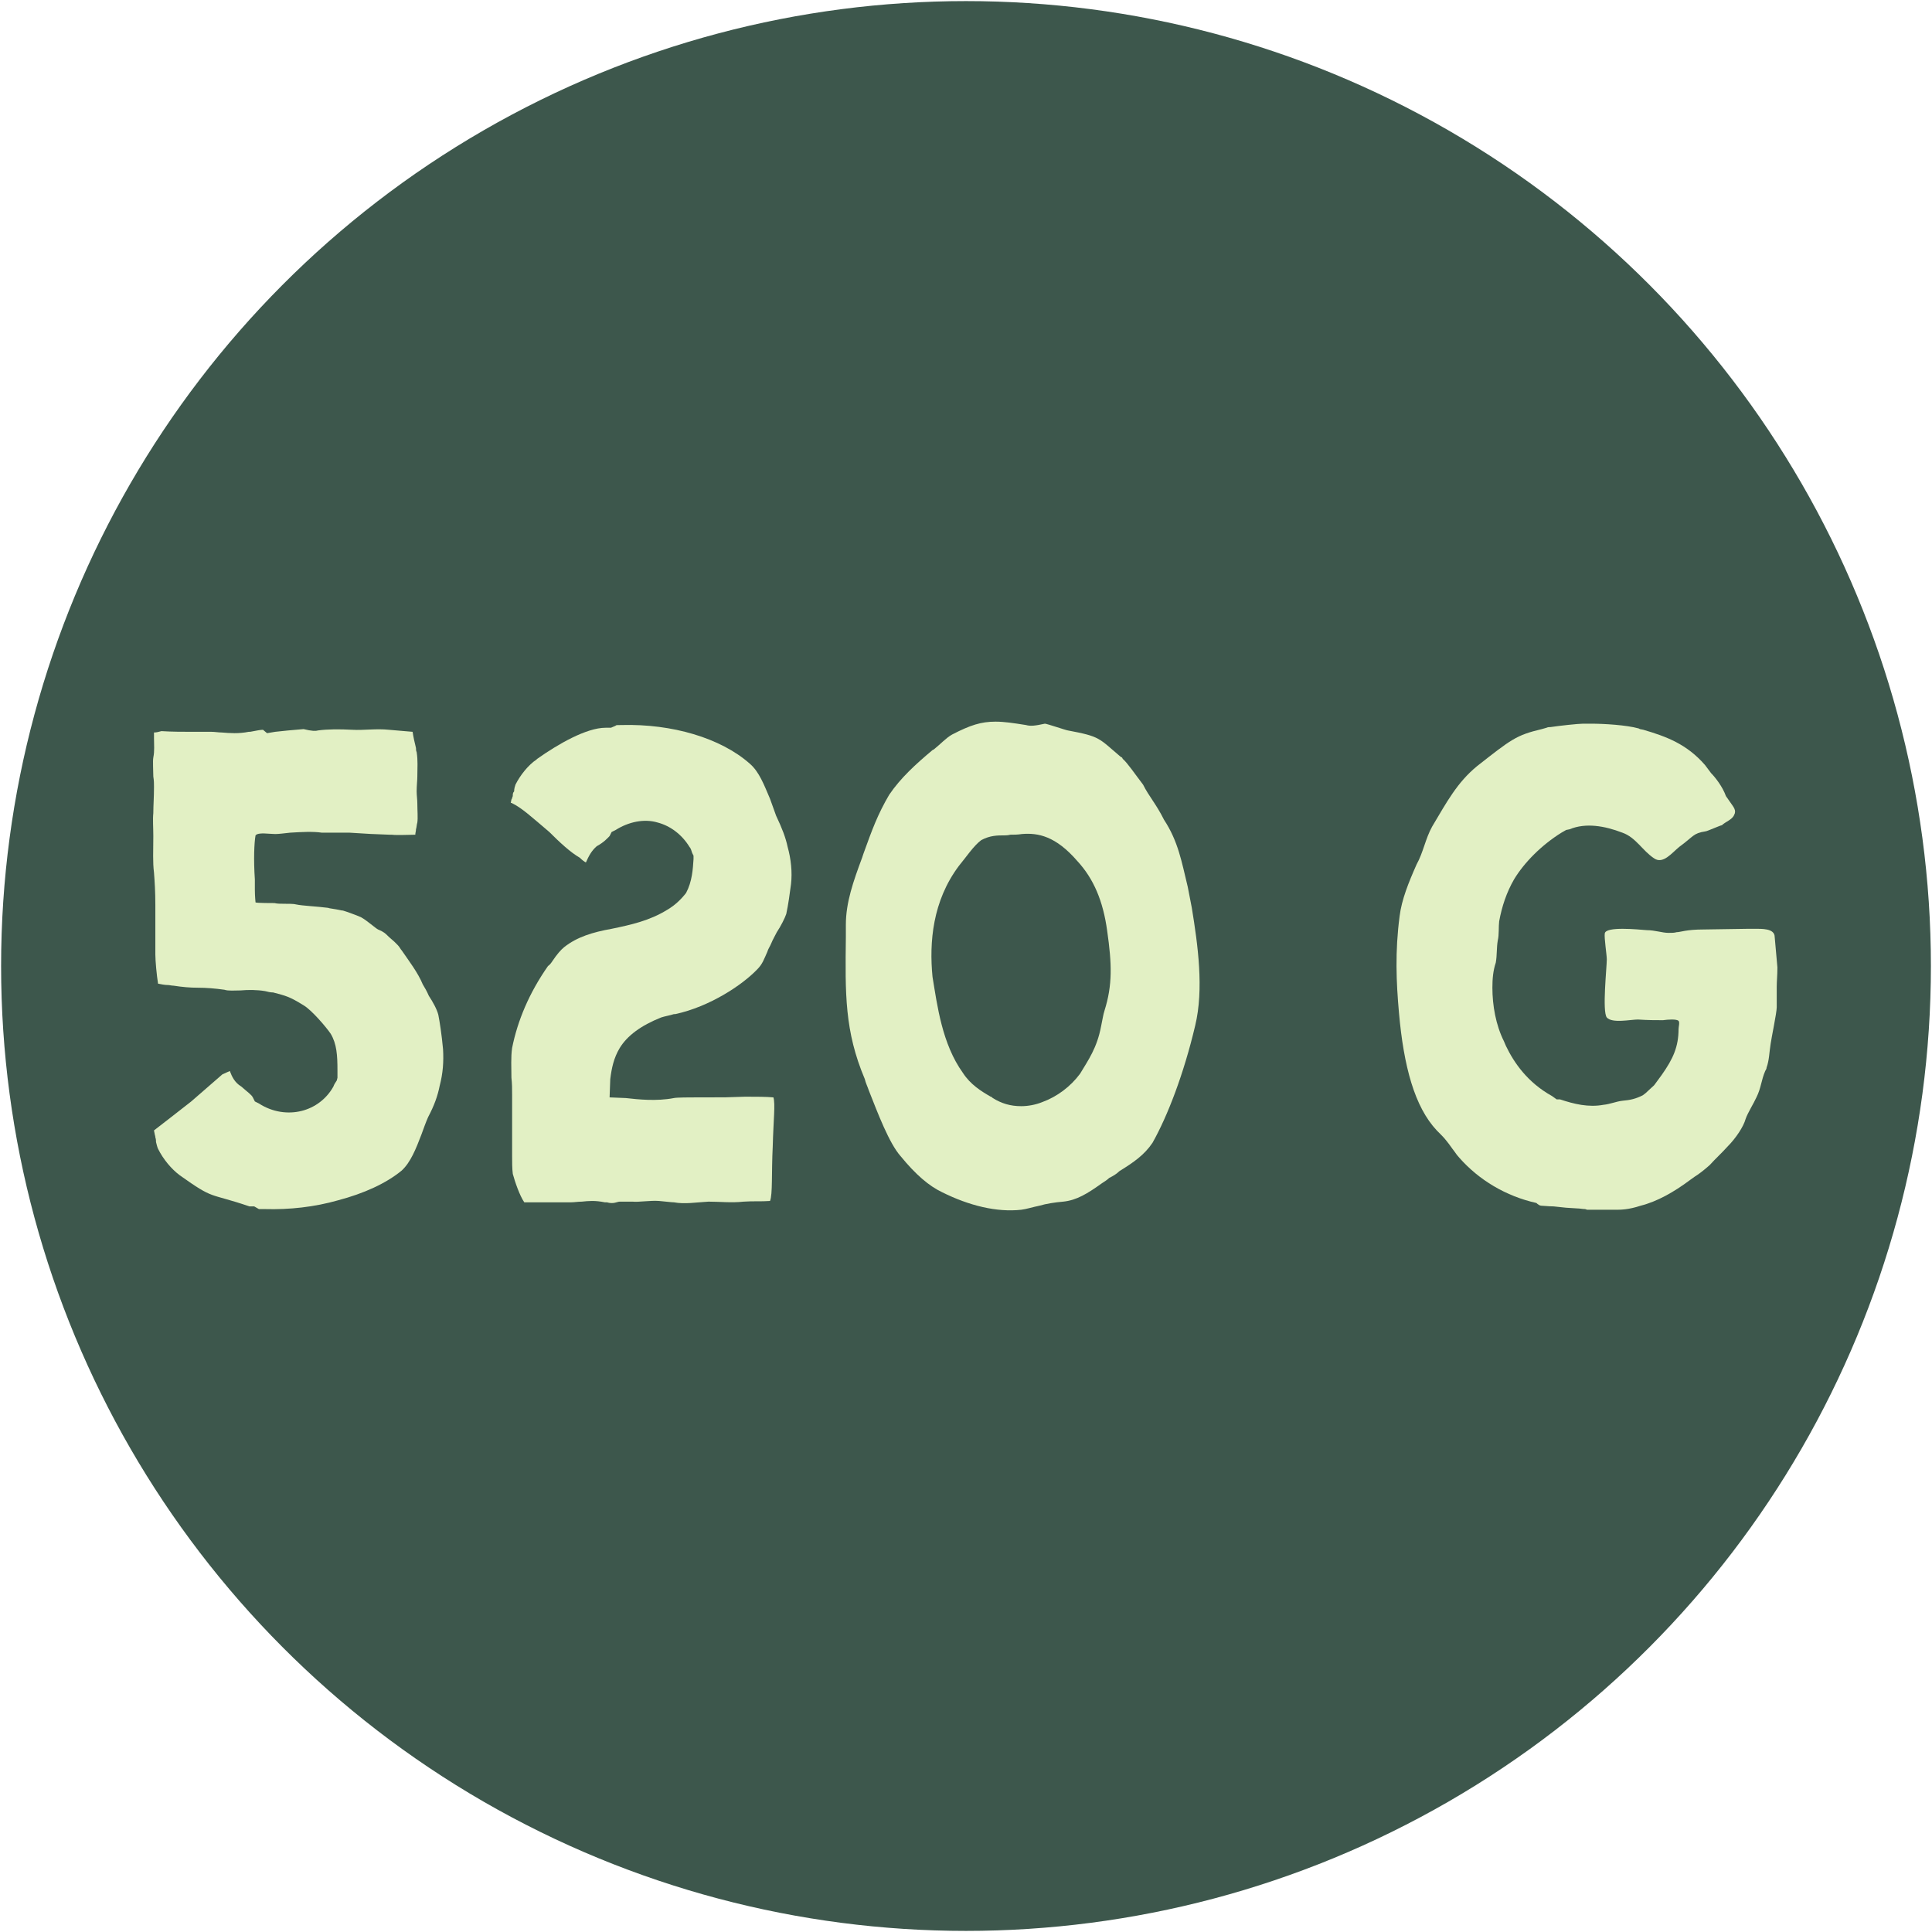
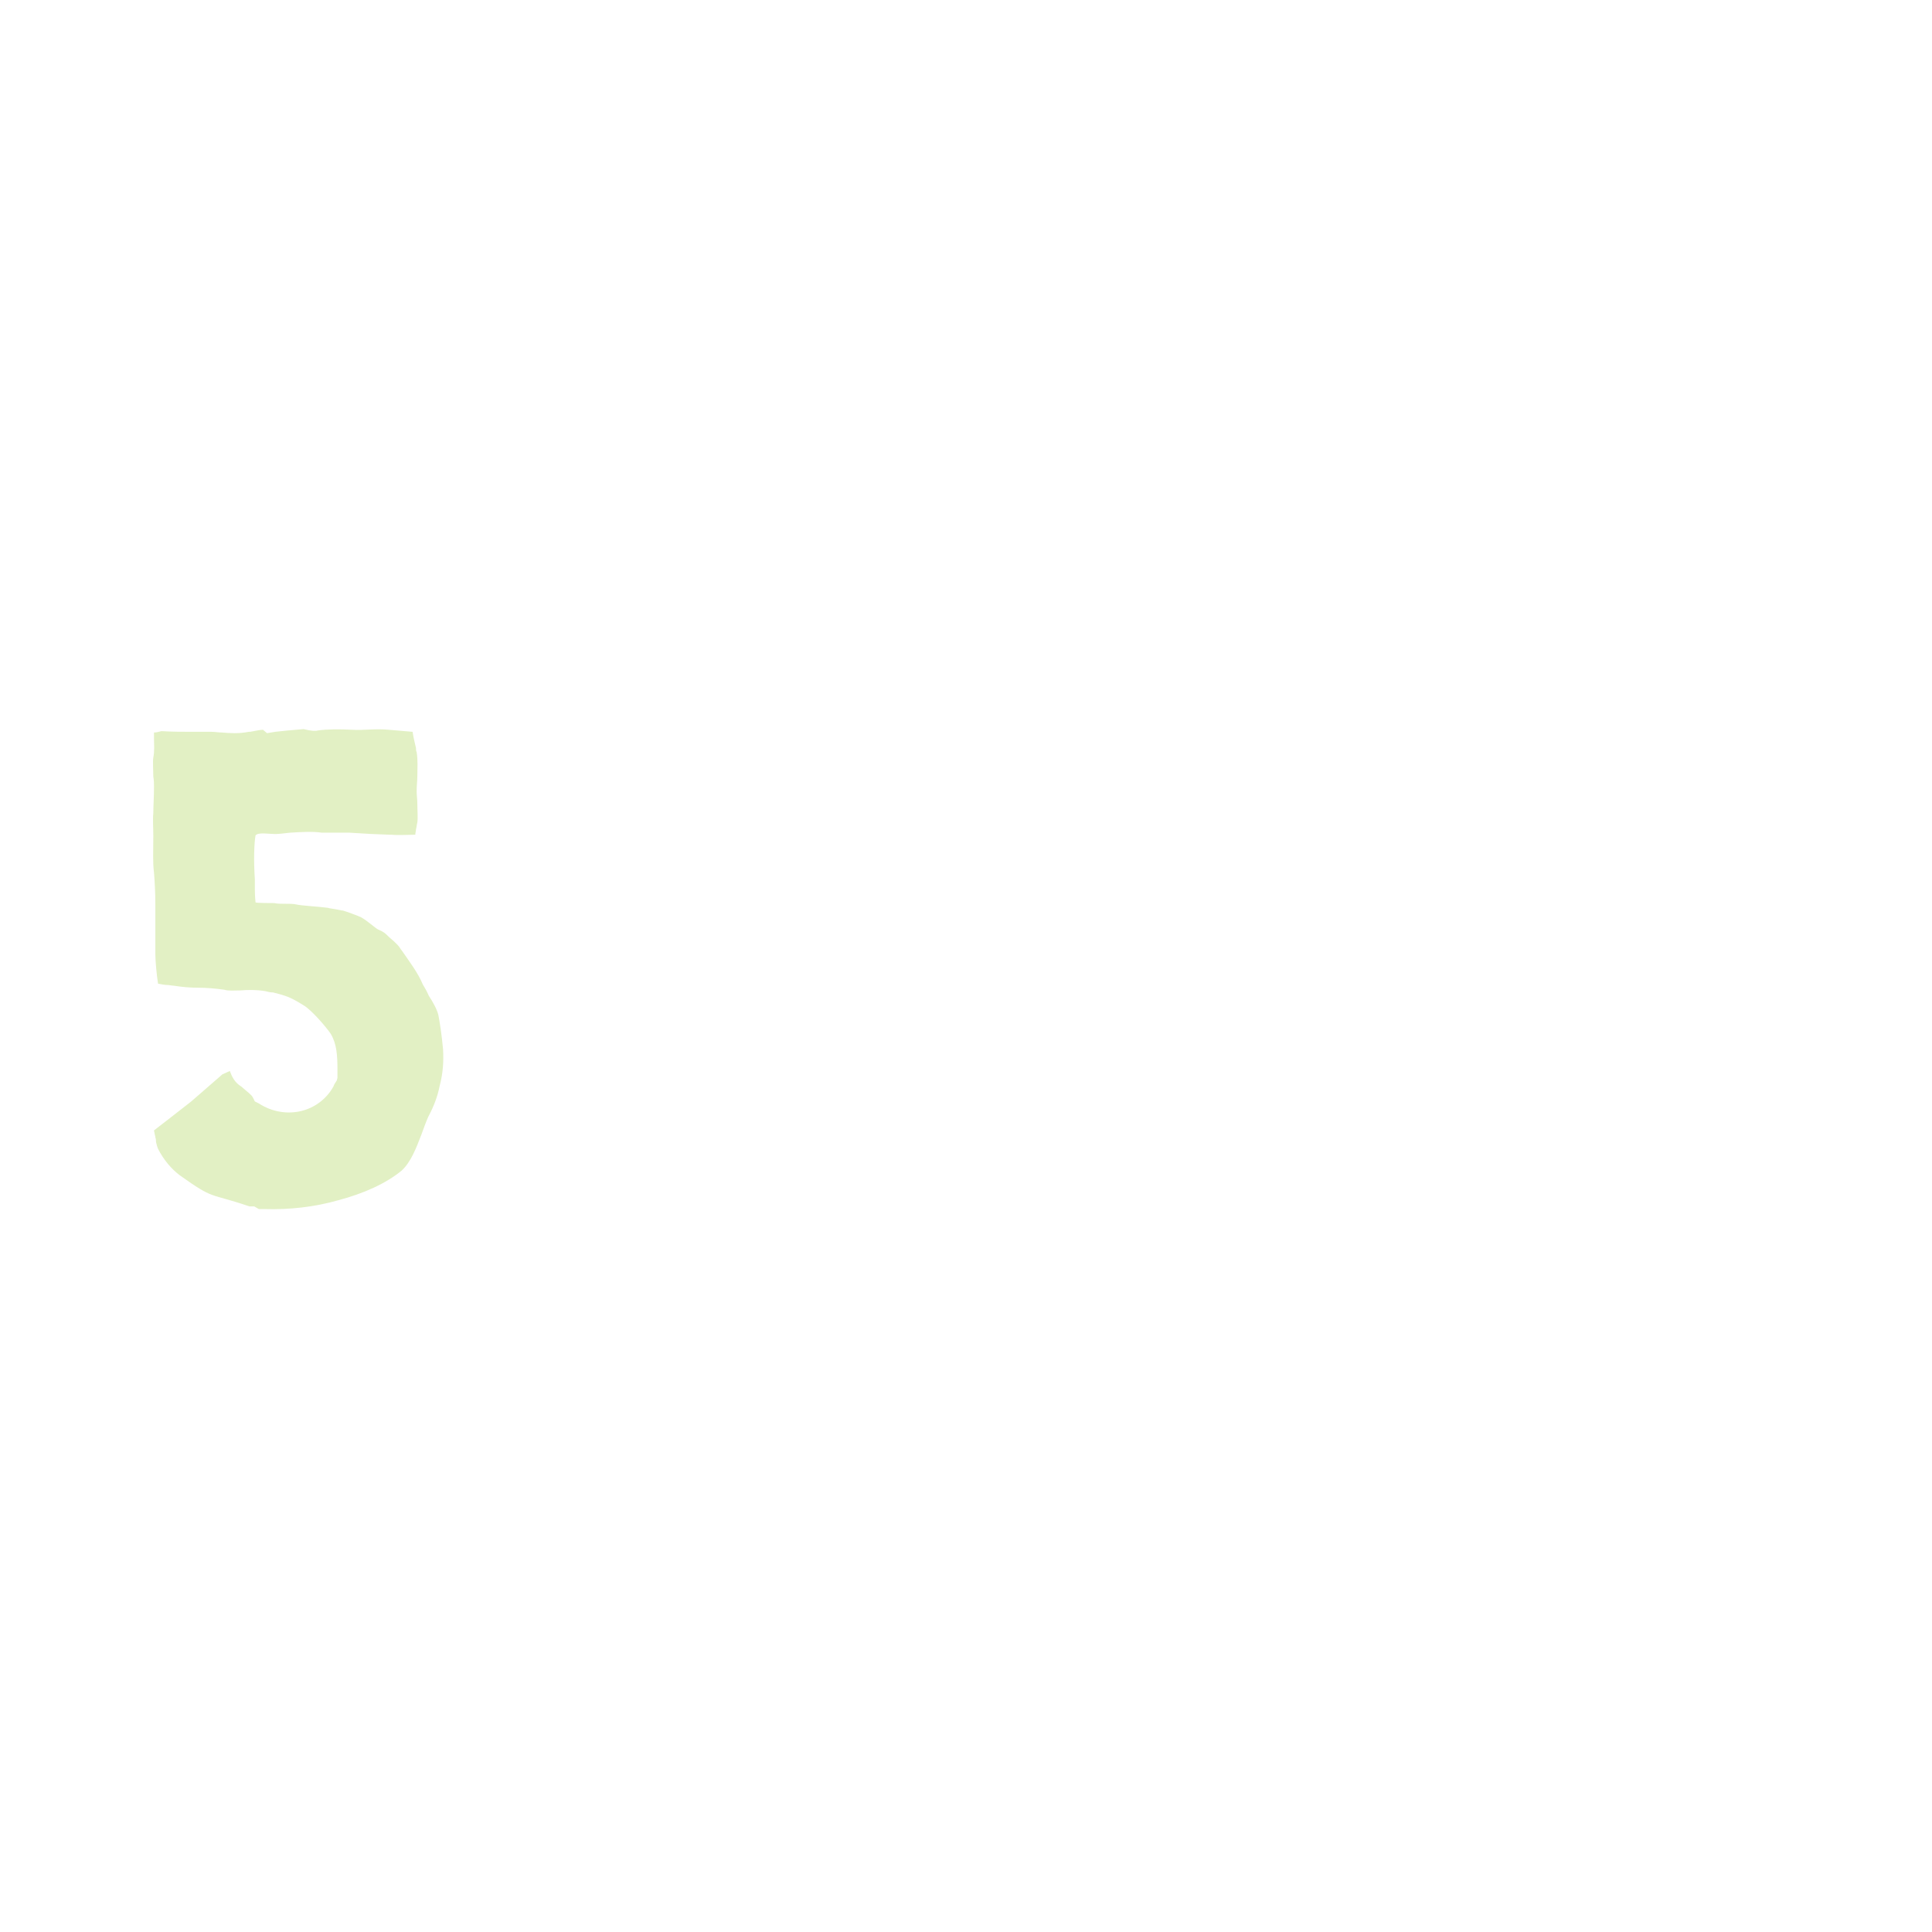
<svg xmlns="http://www.w3.org/2000/svg" width="300px" height="300px" version="1.1" xml:space="preserve" style="fill-rule:evenodd;clip-rule:evenodd;stroke-linejoin:round;stroke-miterlimit:2;">
-   <circle cx="150" cy="150" r="149.83" style="fill:#3d574c;" />
  <path d="M40.204,187.746l0.946,-0c3.784,0.105 7.674,-0.315 11.353,-1.367c3.995,-1.051 7.464,-2.628 9.882,-4.625c1.366,-1.262 2.207,-3.364 3.048,-5.572c0.315,-0.841 0.631,-1.787 1.051,-2.733c0.946,-1.787 1.472,-3.259 1.787,-4.835c0.526,-1.998 0.631,-3.785 0.526,-5.677c-0.21,-2.313 -0.526,-4.31 -0.736,-5.361c-0.21,-0.841 -0.841,-1.998 -1.472,-2.944c-0.315,-0.736 -0.63,-1.261 -0.946,-1.787c-0.735,-1.787 -2.102,-3.574 -3.258,-5.256c-0.211,-0.21 -0.316,-0.526 -0.631,-0.841l-0.526,-0.526l-0.841,-0.735c-0.631,-0.631 -0.736,-0.736 -1.682,-1.157c-0.42,-0.21 -1.682,-1.366 -2.628,-1.892c-0.42,-0.21 -2.418,-0.946 -2.838,-1.051l-0.105,-0c-1.472,-0.316 -1.998,-0.316 -2.208,-0.421c-1.577,-0.21 -3.994,-0.315 -4.941,-0.525c-0.315,-0.105 -1.261,-0.105 -1.892,-0.105c-0.525,-0 -1.051,-0 -1.471,-0.106c-0.211,0 -2.839,0 -2.944,-0.105c0,0 -0.105,-0.946 -0.105,-1.997l-0,-1.577c-0.21,-3.048 -0.105,-5.676 0.105,-6.833c0.421,-0.525 2.103,-0.21 3.049,-0.21c0.525,-0 1.366,-0.105 2.312,-0.21c1.682,-0.105 3.574,-0.211 4.941,-0l4.31,-0c3.259,0.21 3.364,0.21 6.202,0.315l0.316,0c0.946,0.105 2.628,0 3.679,0c0,-0.315 0.105,-0.526 0.105,-0.841c0.105,-0.315 0.105,-0.736 0.21,-1.051c0.106,-0.736 0,-1.892 0,-2.944c0,-0.63 -0.105,-1.261 -0.105,-1.892c0,-0.946 0.105,-1.682 0.105,-2.312c0,-1.472 0.106,-2.418 -0.105,-3.785c-0.105,-0.21 -0.105,-0.42 -0.105,-0.631c-0.21,-0.841 -0.42,-1.787 -0.525,-2.523l-3.68,-0.315c-1.997,-0.21 -3.889,0.105 -5.676,0c-1.998,-0.105 -3.785,-0.105 -5.362,0.105c-0.315,0.105 -0.946,0.105 -2.207,-0.21c-1.472,0.105 -3.469,0.315 -4.415,0.42l-1.262,0.211l-0.631,-0.526c-0.315,0 -0.946,0.105 -1.997,0.315l-0.21,0c-1.577,0.316 -2.944,0.211 -4.205,0.106c-0.526,-0 -1.051,-0.106 -1.577,-0.106l-2.838,0c-1.577,0 -3.259,0 -4.941,-0.105c-0.42,0.105 -0.736,0.211 -1.156,0.211l-0,0.841c-0,1.051 0.105,1.997 -0.105,3.048c-0.106,0.526 -0,2.103 -0,2.944c0.105,0.63 0.105,1.156 0.105,1.576c-0,1.682 -0.105,2.944 -0.105,4.1c-0.106,1.051 -0,2.208 -0,3.574c-0,2.418 -0.106,3.995 0.105,5.677c0.105,1.367 0.21,2.943 0.21,5.046l-0,7.674c-0,0.946 0.21,3.259 0.42,4.52c0.526,0.105 1.052,0.21 1.472,0.21c0.316,0 0.631,0.105 0.946,0.105c1.367,0.211 2.523,0.316 3.785,0.316c1.261,-0 2.628,0.105 4.099,0.315c0.631,0.21 1.577,0.105 2.523,0.105c1.157,-0.105 2.523,-0.105 3.785,0.105c0.42,0.106 0.841,0.211 1.261,0.211c1.998,0.525 2.523,0.63 4.731,1.997c1.261,0.736 3.574,3.469 4.205,4.415c0.946,1.577 1.051,3.364 1.051,5.677l-0,1.156l-0.105,0.421c-0.21,0.315 -0.421,0.63 -0.526,0.946c-1.051,1.892 -2.838,3.259 -4.941,3.784c-2.102,0.526 -4.52,0.21 -6.622,-1.156l-0.631,-0.316l-0.315,-0.63c-0.211,-0.421 -0.841,-0.841 -1.788,-1.682c-1.051,-0.631 -1.471,-1.577 -1.787,-2.418l-1.156,0.525l-4.836,4.205c-5.361,4.205 -5.992,4.626 -5.781,4.521l0.105,0.525c-0,0.105 0.105,0.316 0.105,0.526c0.105,0.315 0.105,0.526 0.105,0.736c0.105,0.42 0.21,0.841 0.315,1.051c0.841,1.682 2.103,3.154 3.364,4.1c5.467,3.889 4.31,2.628 10.828,4.835l0.736,0l0.736,0.421Z" style="fill:#e2f0c4;fill-rule:nonzero;" />
-   <path d="M81.412,186.695l7.253,-0c0.526,-0 1.051,-0.105 1.682,-0.105c1.051,-0.106 1.998,-0.211 3.574,0.105l0.316,-0c1.051,0.315 1.577,-0.105 1.997,-0.105l1.997,-0c0.946,0.105 2.734,-0.211 4.1,-0.106c1.262,0.106 1.892,0.211 2.313,0.211c1.682,0.315 3.469,-0 5.361,-0.105c1.787,-0 3.574,0.21 5.466,-0c1.472,-0.106 2.734,-0 4.1,-0.106c0.421,-1.051 0.211,-4.31 0.421,-8.515c0.105,-4.099 0.42,-6.517 0.105,-7.568c-1.051,-0.105 -2.838,-0.105 -3.995,-0.105l-0.42,-0c-2.839,0.105 -3.049,0.105 -5.992,0.105l-1.577,-0c-0.841,-0 -3.049,-0 -3.469,0.105c-2.733,0.525 -5.572,0.21 -7.464,-0l-2.523,-0.105l0.105,-2.839c0.211,-1.682 0.526,-3.258 1.472,-4.835c1.156,-1.892 3.259,-3.469 6.413,-4.731c0.63,-0.21 1.366,-0.315 1.997,-0.525l0.21,-0c5.361,-1.157 10.407,-4.521 12.72,-6.939c0.841,-0.84 1.051,-1.576 1.577,-2.733c0.105,-0.42 0.42,-0.841 0.631,-1.366c0.21,-0.526 0.525,-1.052 0.84,-1.682c0.631,-0.946 1.262,-2.208 1.472,-2.839c0.316,-1.471 0.526,-3.048 0.736,-4.625c0.21,-1.892 0,-3.889 -0.526,-5.782c-0.315,-1.471 -0.841,-2.838 -1.787,-4.835l-0.946,-2.628c-0.946,-2.208 -1.682,-4.205 -3.153,-5.467c-4.521,-3.994 -12.09,-6.202 -19.869,-5.992c-0.63,0 -0.946,0 -0.946,0.105l-0.736,0.316l-0.841,-0c-2.943,-0 -7.358,2.523 -10.617,4.835l-0.105,0.105c-1.262,0.841 -2.523,2.418 -3.259,3.89c-0.105,0.315 -0.21,0.631 -0.21,1.051c-0.21,0.21 -0.21,0.421 -0.21,0.736c-0.105,0.21 -0.105,0.421 -0.211,0.526l-0.105,0.525l0.105,0c1.577,0.736 3.154,2.208 5.887,4.521c1.577,1.576 3.259,3.153 4.731,3.994c0.42,0.421 0.736,0.631 0.946,0.736c0.42,-0.946 0.841,-1.787 1.682,-2.523c1.156,-0.631 1.682,-1.261 1.997,-1.577l0.316,-0.63l0.63,-0.316c1.998,-1.261 4.415,-1.787 6.518,-1.156c1.997,0.525 3.784,1.892 4.941,3.784c0.21,0.211 0.315,0.631 0.42,0.946l0.21,0.421l0,0.526c-0.105,1.576 -0.21,3.469 -1.156,5.256c-0.736,0.946 -1.682,1.892 -2.943,2.628c-2.734,1.682 -5.572,2.312 -8.62,2.943c-2.944,0.526 -5.362,1.262 -7.359,2.838c-0.526,0.421 -1.156,1.157 -1.787,2.103c-0.21,0.315 -0.421,0.631 -0.736,0.841c-2.943,4.205 -4.73,8.515 -5.571,12.72c-0.211,1.471 -0.106,3.048 -0.106,4.625c0.106,0.946 0.106,1.682 0.106,2.628l-0,9.461c-0,0.946 -0,1.998 0.105,2.839c0.315,1.156 1.051,3.363 1.787,4.415Z" style="fill:#e2f0c4;fill-rule:nonzero;" />
-   <path d="M158.572,187.851c0.841,-0.105 1.787,-0.42 2.838,-0.631c1.051,-0.315 2.418,-0.525 3.679,-0.63c2.103,-0.211 3.785,-1.262 5.992,-2.839c0.316,-0.21 0.841,-0.525 1.157,-0.841c0.63,-0.315 1.156,-0.63 1.577,-1.051c2.207,-1.367 3.889,-2.523 5.151,-4.415c2.312,-4.1 4.835,-10.618 6.622,-18.186c1.367,-5.677 0.421,-12.51 -0.525,-18.292l-0.631,-3.258c-0.946,-3.89 -1.472,-7.044 -3.679,-10.408c-1.262,-2.523 -2.313,-3.574 -3.259,-5.466c-1.367,-1.787 -2.418,-3.364 -3.154,-3.995l-0.105,-0.21l-0.21,-0.105c-3.469,-2.943 -3.154,-3.154 -8.2,-4.1c-0.21,0 -3.259,-1.051 -3.574,-1.051c-1.472,0.315 -2.208,0.42 -2.943,0.21c-1.998,-0.315 -3.364,-0.525 -4.731,-0.525c-2.207,-0 -3.889,0.525 -6.728,1.997c-0.946,0.526 -1.787,1.472 -2.838,2.313l-0.21,0.105c-2.628,2.207 -4.941,4.31 -6.728,6.938c-1.787,3.048 -2.628,5.361 -3.995,9.146l-0.21,0.63c-1.367,3.68 -2.523,6.938 -2.523,10.407l-0,1.893c-0.105,8.83 -0.21,14.612 2.943,22.075c0.106,0.526 0.421,1.157 0.631,1.787c1.367,3.469 3.154,8.2 4.941,10.197c2.313,2.839 4.415,4.626 6.412,5.572c4.205,2.102 8.515,3.154 12.3,2.733Zm-0,-16.084c-1.682,0 -3.049,-0.42 -4.415,-1.261c-0.106,-0.105 -0.211,-0.21 -0.316,-0.21c-1.471,-0.841 -3.153,-1.893 -4.31,-3.68c-3.259,-4.52 -3.994,-10.512 -4.73,-14.927c-0.526,-5.361 -0,-11.774 4.099,-17.24c1.052,-1.262 2.313,-3.154 3.47,-3.995c1.366,-0.736 2.522,-0.736 3.574,-0.736c0.21,0 0.525,0 0.946,-0.105c0.525,0 1.156,0 1.787,-0.105c2.523,-0.21 5.256,0.315 8.62,4.205c2.523,2.733 3.995,6.202 4.625,10.828c0.736,5.151 0.841,8.409 -0.42,12.404c-0.21,0.631 -0.316,1.472 -0.526,2.418c-0.631,3.364 -1.997,5.256 -3.259,7.358c-1.471,1.998 -3.574,3.575 -5.886,4.416c-1.052,0.42 -2.208,0.63 -3.259,0.63Z" style="fill:#e2f0c4;fill-rule:nonzero;" />
-   <path d="M246.454,187.851l4.415,0c0.736,0 1.998,0 3.89,-0.631c2.523,-0.63 5.151,-2.102 7.674,-3.994l0.736,-0.526c0.525,-0.315 1.366,-0.946 2.312,-1.787c0.947,-1.051 1.893,-1.892 2.734,-2.838c1.366,-1.367 2.523,-3.154 2.838,-4.31c0.315,-0.947 1.261,-2.418 1.682,-3.364c0.736,-1.472 0.736,-2.628 1.367,-4.1c0.105,-0.21 0.21,-0.315 0.21,-0.526c0.42,-1.156 0.42,-2.418 0.63,-3.679c0.106,-0.841 0.947,-4.836 0.947,-5.677l-0,-3.153c-0,-0.946 0.105,-1.787 0.105,-3.049l-0.421,-4.73c0,-1.367 -2.102,-1.262 -3.153,-1.262l-1.052,0l-6.833,0.105c-2.733,0 -3.574,0.421 -4.205,0.421c-0.315,0.105 -0.735,0.105 -1.261,0.105c-0.946,-0 -2.102,-0.421 -3.364,-0.421c-1.367,-0.105 -6.412,-0.63 -6.518,0.526c-0.105,0.631 0.316,3.364 0.316,3.995c-0,1.261 -0.736,8.094 -0,9.04c0.841,0.946 3.679,0.316 4.835,0.316c1.682,0.105 2.629,0.105 3.89,0.105c0.736,-0.105 2.102,-0.211 2.418,0.105c0.21,0.21 -0,0.946 -0,1.261c-0,2.733 -0.841,4.626 -2.628,7.149l-1.157,1.576l-1.366,1.262l-0.421,0.315c-1.051,0.526 -1.892,0.736 -3.153,0.841c-0.946,0.105 -1.893,0.526 -2.944,0.631c-2.312,0.421 -4.52,-0.105 -6.728,-0.841l-0.525,0l-0.736,-0.526c-3.785,-2.102 -5.887,-5.151 -7.148,-7.779l-0.316,-0.736c-1.261,-2.522 -1.787,-5.571 -1.787,-8.304c0,-1.367 0.105,-2.628 0.526,-3.89c0.21,-1.156 0.105,-2.312 0.315,-3.469c0.21,-0.841 0.105,-2.102 0.21,-2.943c0.421,-2.313 1.157,-4.52 2.313,-6.518c1.577,-2.628 4.31,-5.361 7.359,-7.253l0.735,-0.421l0.526,-0.105c2.523,-1.051 5.466,-0.526 8.2,0.526c2.102,0.736 3.153,2.838 4.94,3.994c1.367,0.946 2.734,-0.841 3.89,-1.787c2.313,-1.682 2.102,-2.102 4.1,-2.418c0.21,0 2.312,-0.946 2.523,-0.946c0.525,-0.525 1.576,-0.841 1.892,-1.576c0.42,-0.736 -0.105,-1.262 -0.526,-1.893l-0.736,-1.051c-0.525,-1.472 -1.682,-2.943 -2.312,-3.574l-0.946,-1.262c-2.839,-3.258 -5.992,-4.415 -9.567,-5.466l-0.525,-0.105l-0.21,-0.105c-1.893,-0.526 -5.362,-0.736 -7.359,-0.736l-1.261,-0c-0.736,-0 -3.68,0.315 -5.046,0.526c-0.211,-0 -0.421,-0 -0.631,0.105l-0.736,0.21c-3.995,0.946 -4.73,1.577 -10.092,5.782c-3.048,2.523 -4.625,5.466 -6.938,9.356c-1.051,1.892 -1.366,3.994 -2.418,5.886c-1.261,2.839 -2.312,5.467 -2.628,7.99c-0.736,5.571 -0.525,10.302 -0.105,15.032c0.736,8.305 2.418,14.612 5.887,18.292l0.315,0.315c0.316,0.315 0.841,0.841 1.157,1.262c0.525,0.63 0.841,1.156 1.261,1.681c0.21,0.316 0.526,0.736 0.736,0.947c3.049,3.469 7.254,5.992 11.984,7.043c0.21,0.21 0.526,0.42 0.736,0.42c0.315,0 1.156,0.105 1.787,0.105l0.105,0l1.997,0.211l1.682,0.105c0.421,-0 0.841,0.105 1.262,0.105l0.315,0.105Z" style="fill:#e2f0c4;fill-rule:nonzero;" />
</svg>